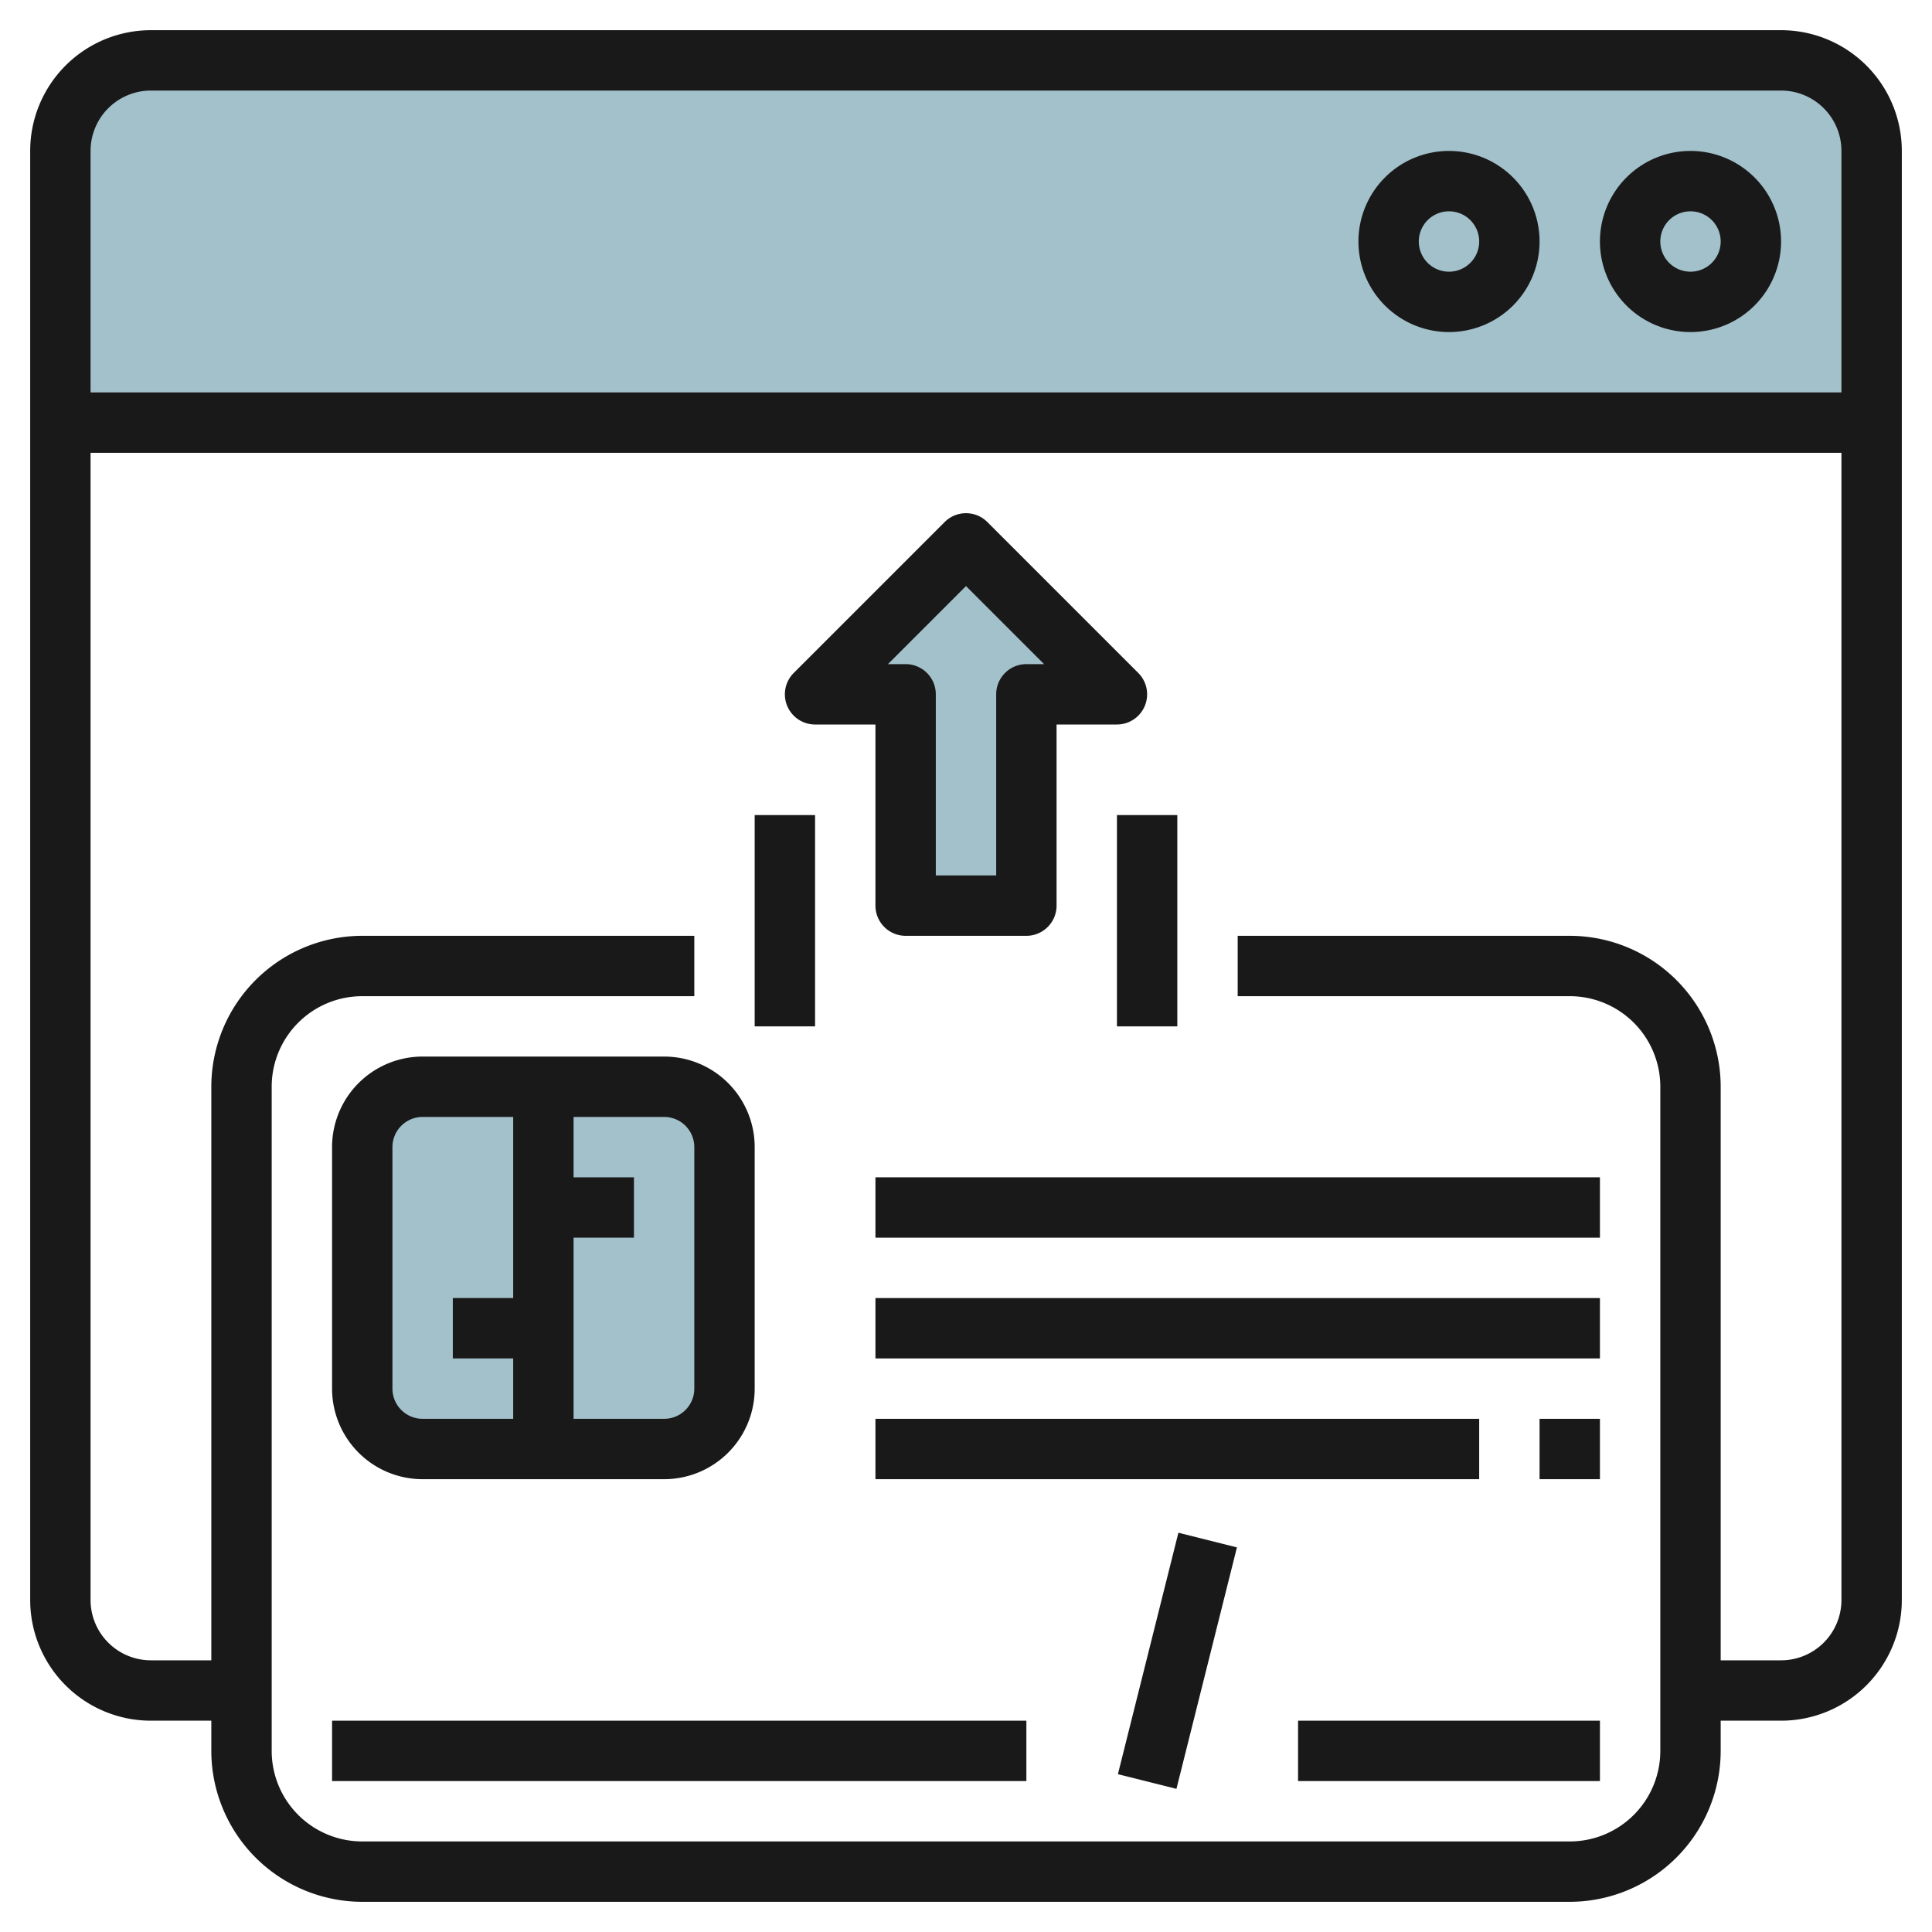
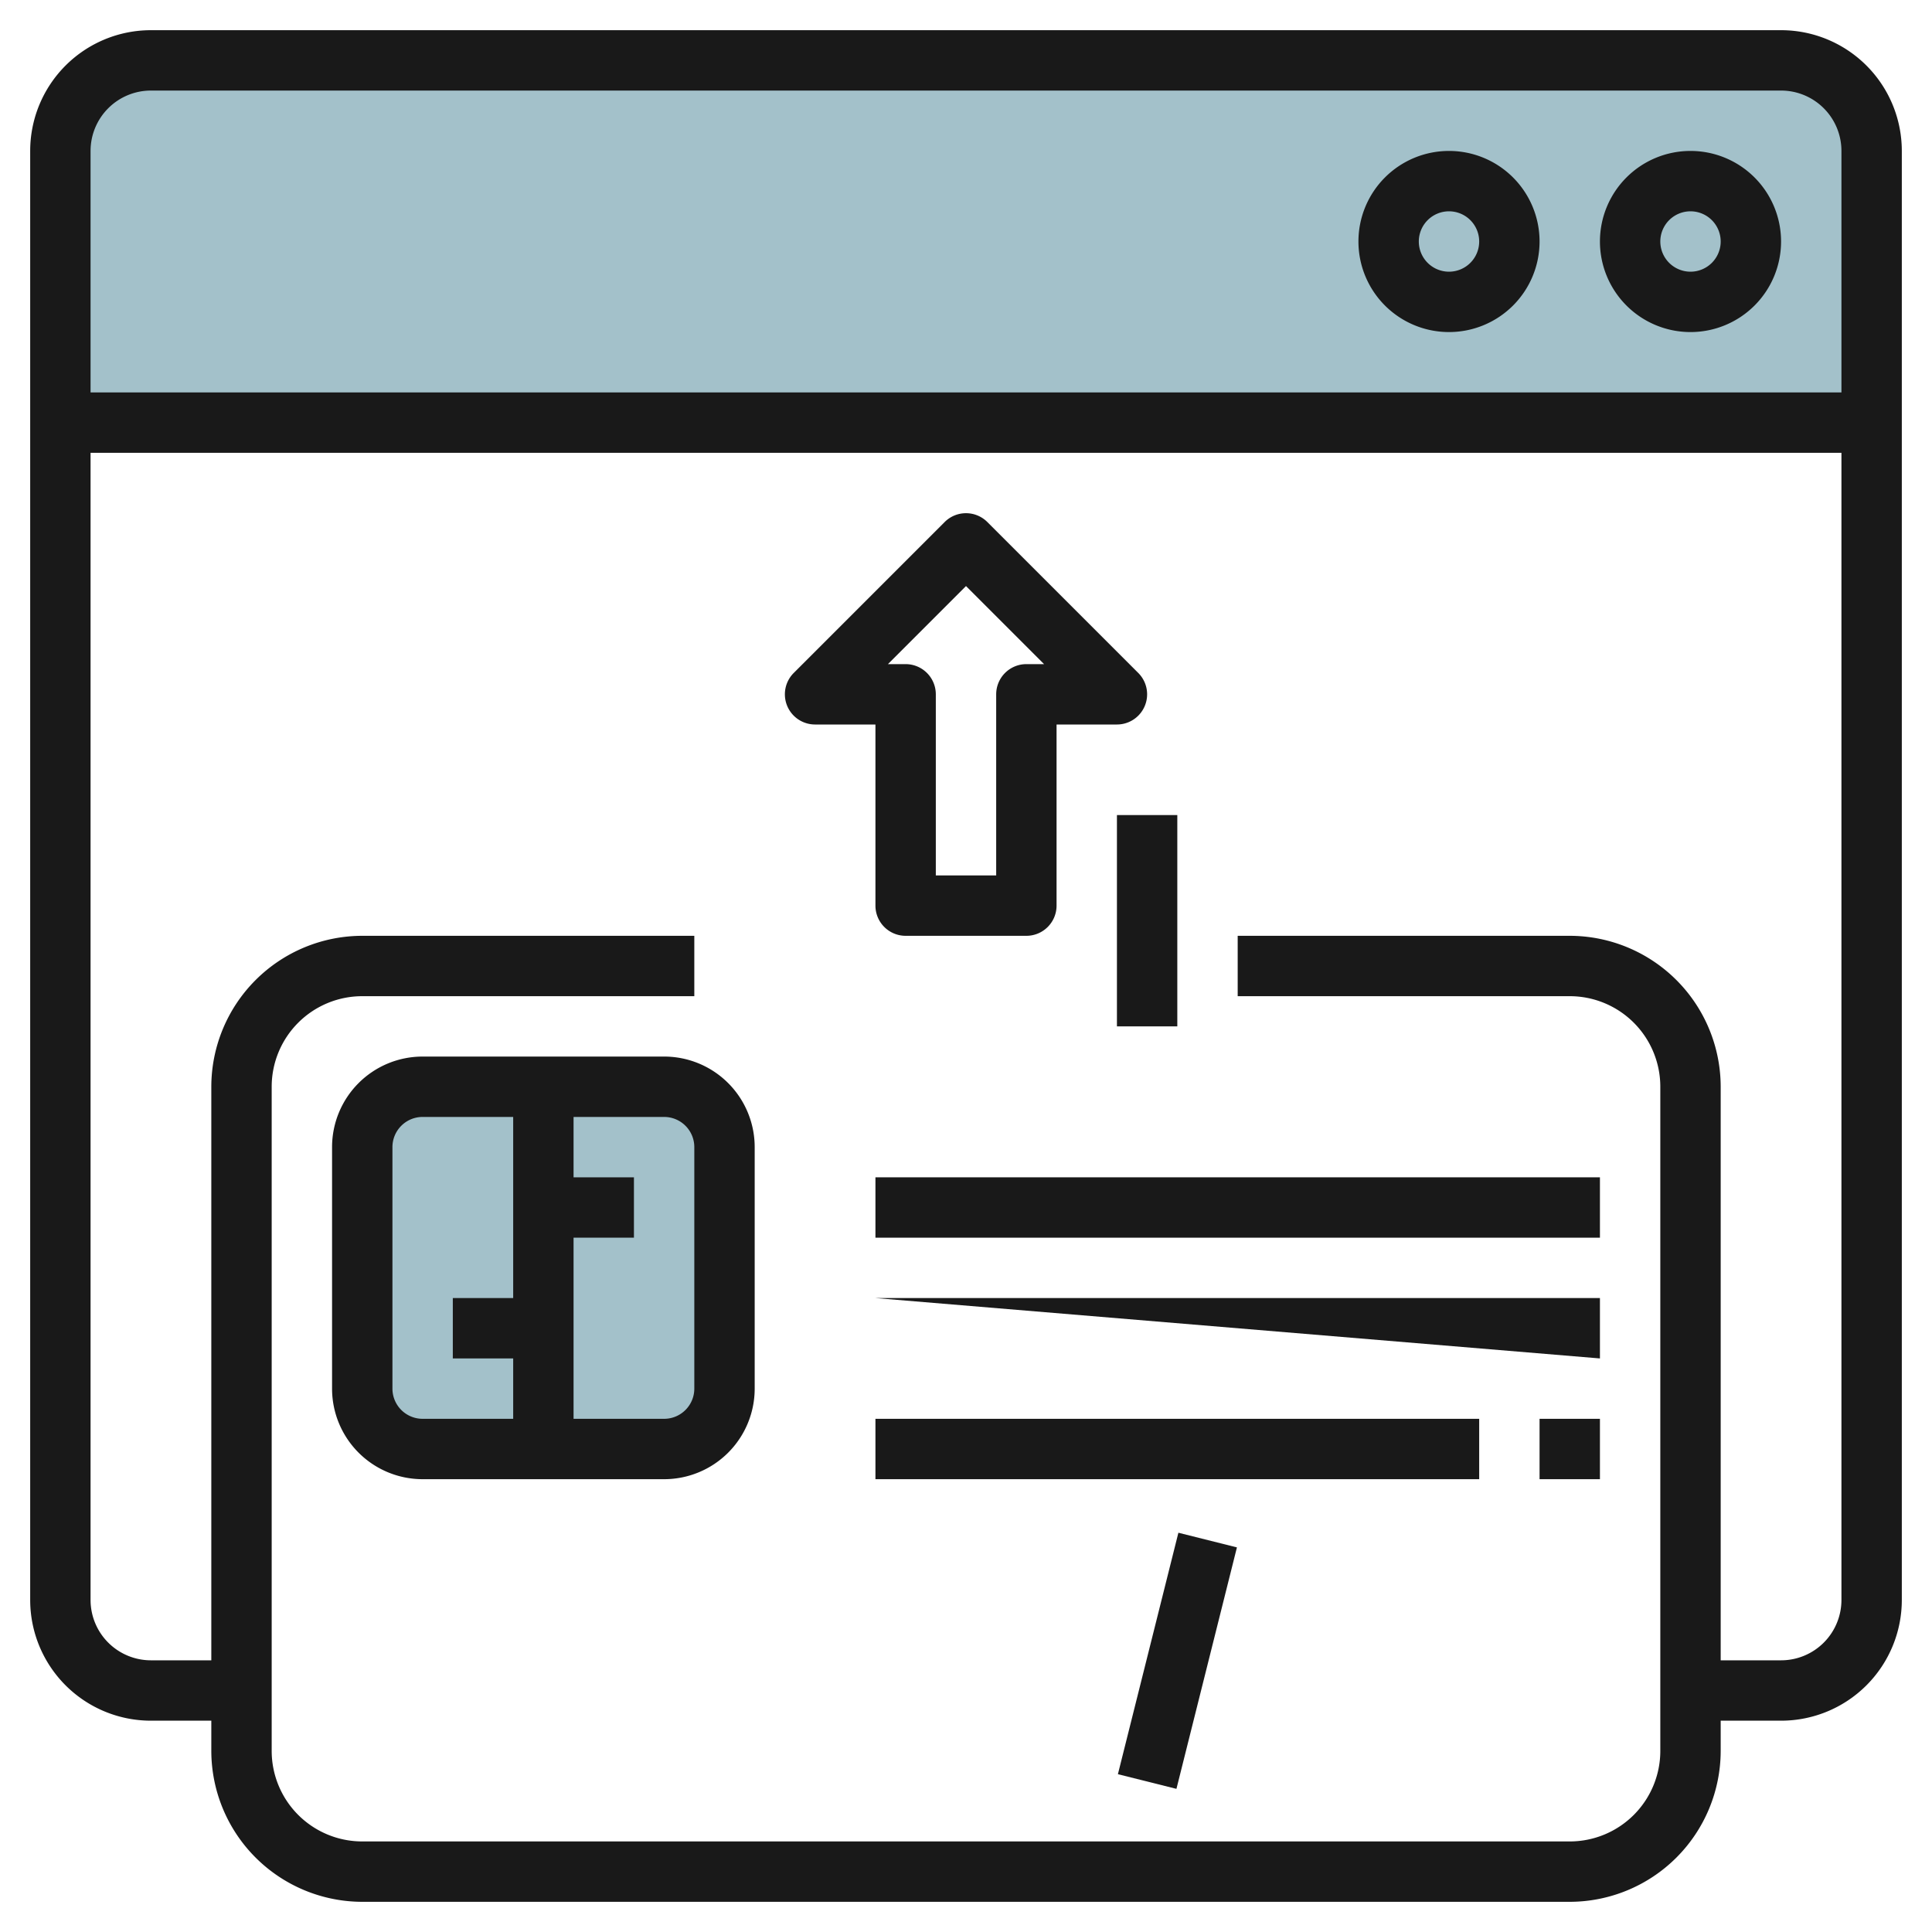
<svg xmlns="http://www.w3.org/2000/svg" id="Layer_3" height="512" viewBox="0 0 64 64" width="512" data-name="Layer 3">
  <path d="m59 2h-54a3 3 0 0 0 -3 3v9h60v-9a3 3 0 0 0 -3-3z" fill="#a3c1ca" />
-   <path d="m27 23 5-5 5 5h-3v7h-4v-7z" fill="#a3c1ca" />
  <rect fill="#a3c1ca" height="12" rx="2" width="12" x="12" y="36" />
  <g fill="#191919">
    <path d="m59 1h-54a4 4 0 0 0 -4 4v48a4 4 0 0 0 4 4h2v1a5.006 5.006 0 0 0 5 5h40a5.006 5.006 0 0 0 5-5v-1h2a4 4 0 0 0 4-4v-48a4 4 0 0 0 -4-4zm-54 2h54a2 2 0 0 1 2 2v8h-58v-8a2 2 0 0 1 2-2zm54 52h-2v-19a5.006 5.006 0 0 0 -5-5h-11v2h11a3 3 0 0 1 3 3v22a3 3 0 0 1 -3 3h-40a3 3 0 0 1 -3-3v-22a3 3 0 0 1 3-3h11v-2h-11a5.006 5.006 0 0 0 -5 5v19h-2a2 2 0 0 1 -2-2v-38h58v38a2 2 0 0 1 -2 2z" />
    <path d="m56 11a3 3 0 1 0 -3-3 3 3 0 0 0 3 3zm0-4a1 1 0 1 1 -1 1 1 1 0 0 1 1-1z" />
    <path d="m48 11a3 3 0 1 0 -3-3 3 3 0 0 0 3 3zm0-4a1 1 0 1 1 -1 1 1 1 0 0 1 1-1z" />
    <path d="m14 49h8a3 3 0 0 0 3-3v-8a3 3 0 0 0 -3-3h-8a3 3 0 0 0 -3 3v8a3 3 0 0 0 3 3zm9-11v8a1 1 0 0 1 -1 1h-3v-6h2v-2h-2v-2h3a1 1 0 0 1 1 1zm-10 0a1 1 0 0 1 1-1h3v6h-2v2h2v2h-3a1 1 0 0 1 -1-1z" />
    <path d="m34.877 54h8.246v1.999h-8.246z" transform="matrix(.243 -.97 .97 .243 -23.823 79.481)" />
-     <path d="m11 57h23v2h-23z" />
    <path d="m29 39h24v2h-24z" />
-     <path d="m29 43h24v2h-24z" />
+     <path d="m29 43h24v2z" />
    <path d="m29 47h20v2h-20z" />
    <path d="m51 47h2v2h-2z" />
-     <path d="m43 57h10v2h-10z" />
    <path d="m27 24h2v6a1 1 0 0 0 1 1h4a1 1 0 0 0 1-1v-6h2a1 1 0 0 0 .707-1.707l-5-5a1 1 0 0 0 -1.414 0l-5 5a1 1 0 0 0 .707 1.707zm5-4.586 2.586 2.586h-.586a1 1 0 0 0 -1 1v6h-2v-6a1 1 0 0 0 -1-1h-.586z" />
    <path d="m37 27h2v7h-2z" />
-     <path d="m25 27h2v7h-2z" />
  </g>
</svg>